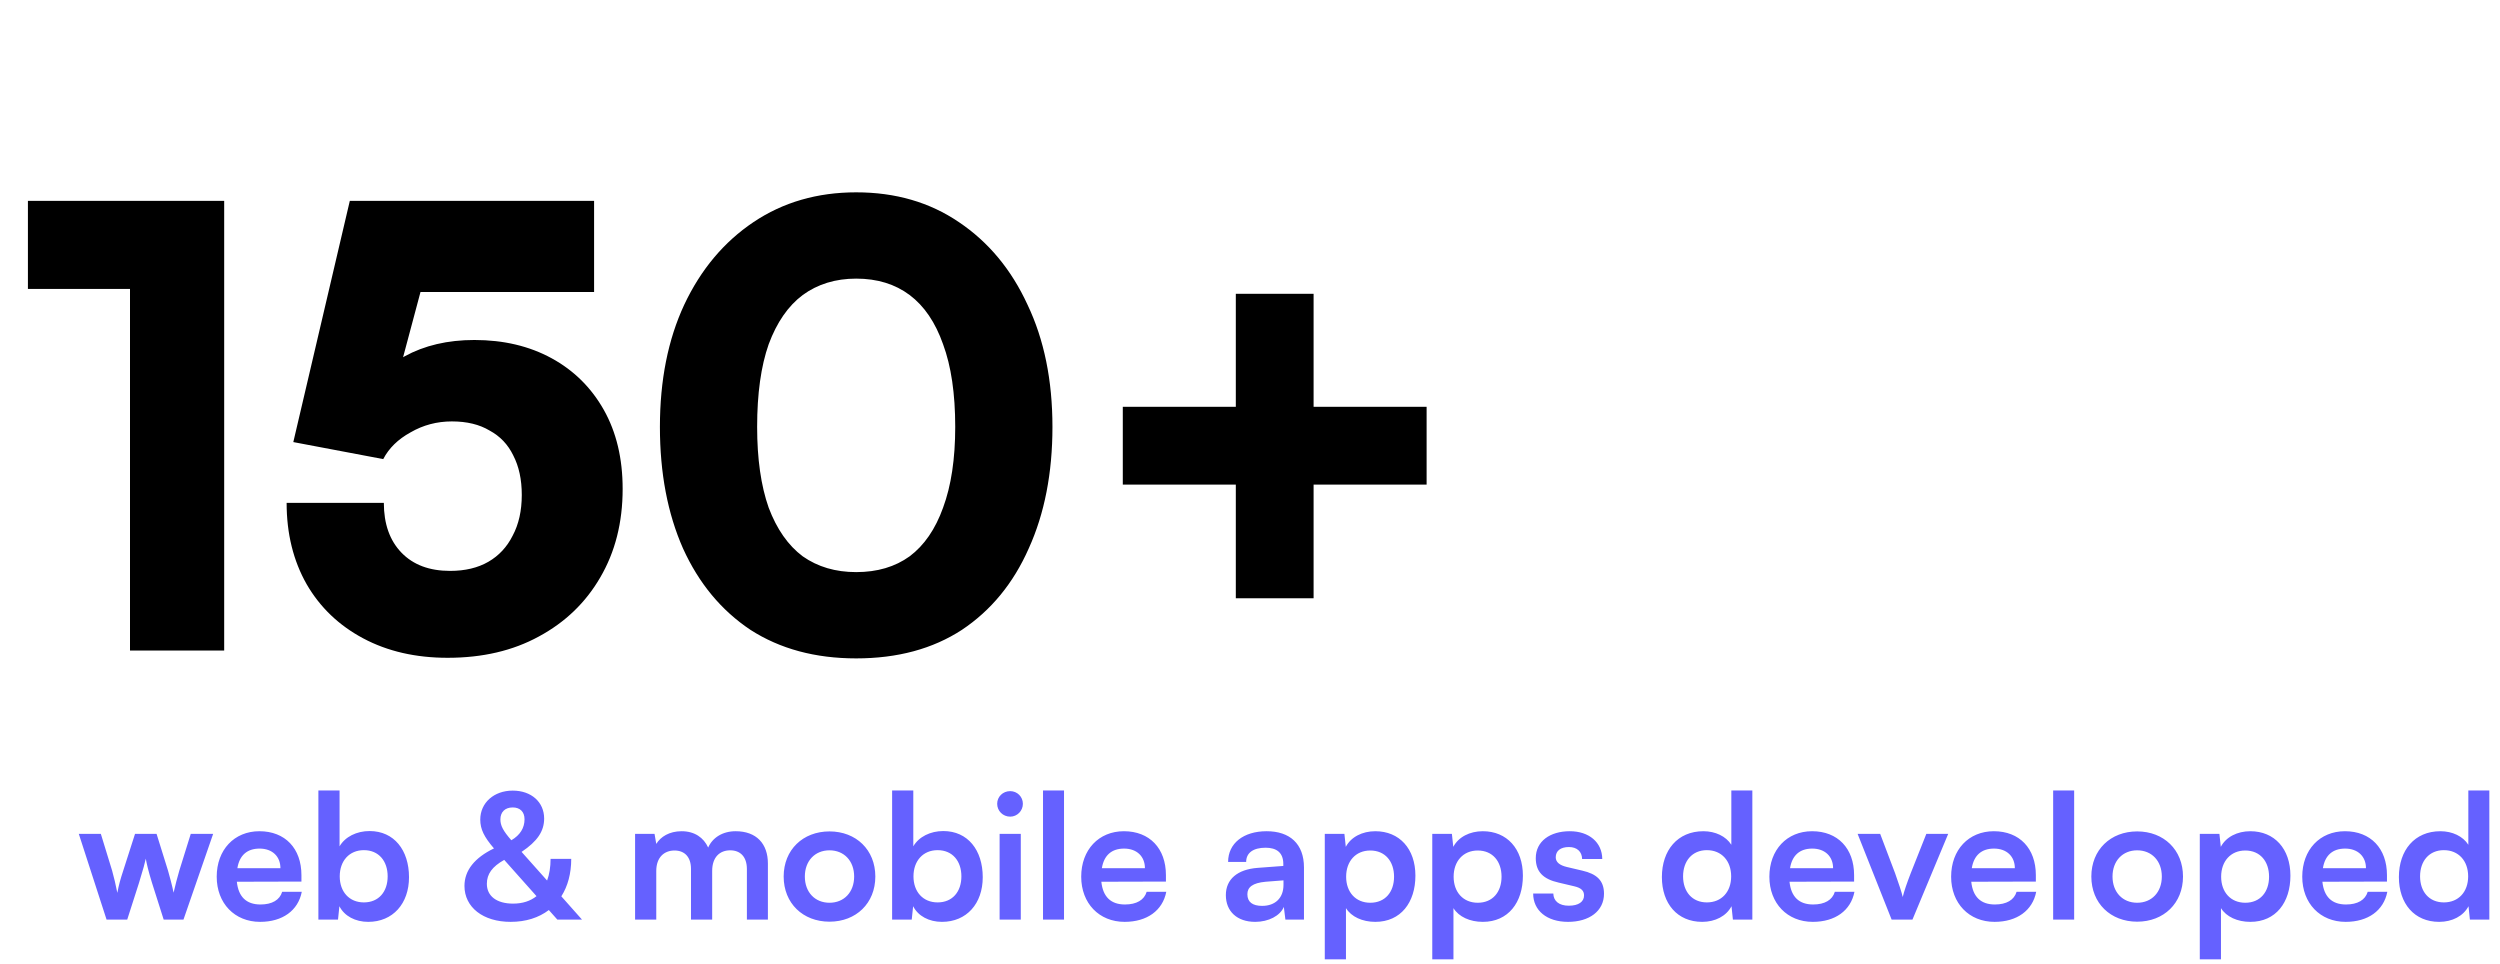
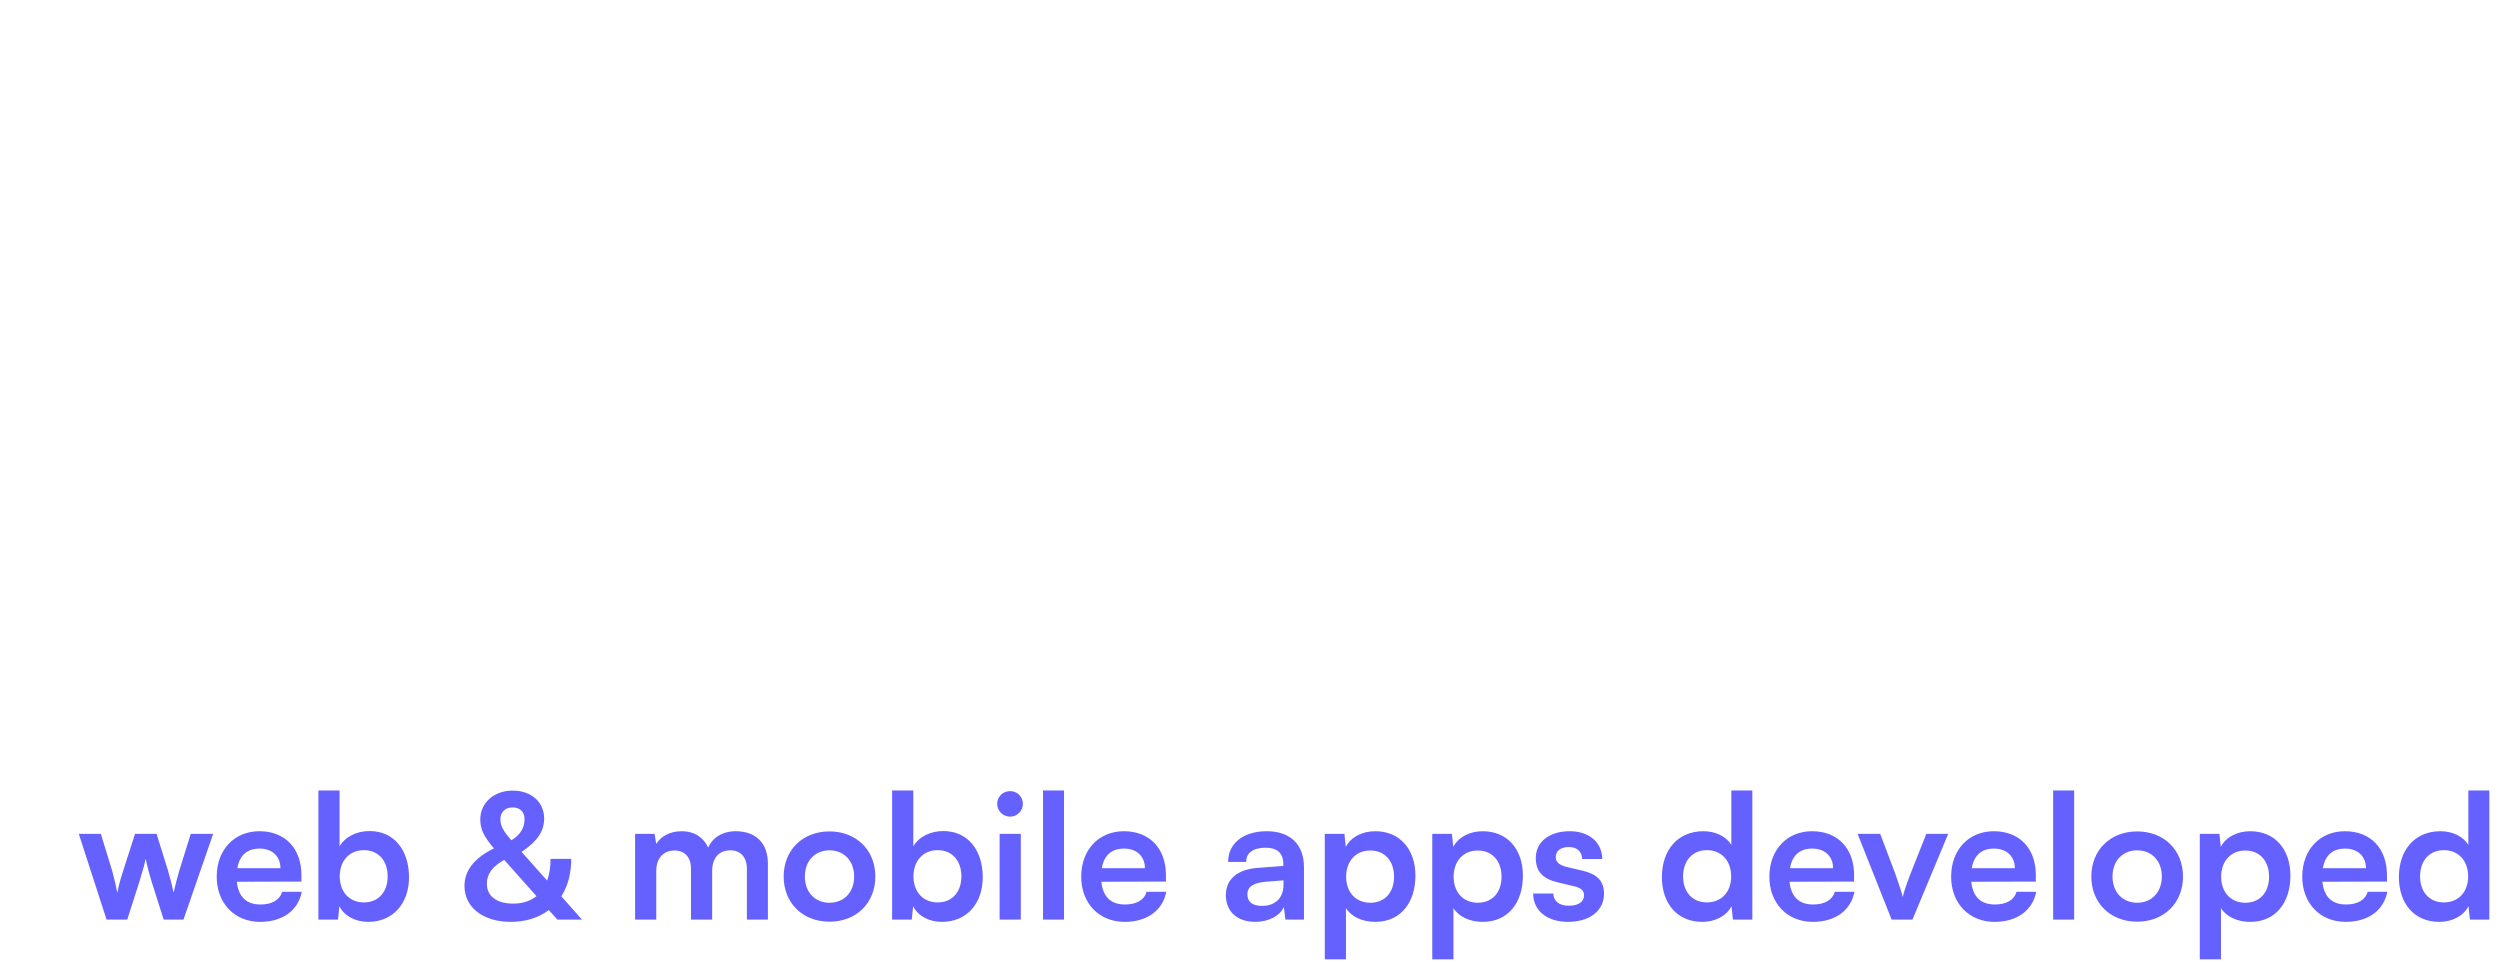
<svg xmlns="http://www.w3.org/2000/svg" width="288" height="111" viewBox="0 0 288 111" fill="none">
  <path d="M12.276 105.938L9.076 96.058H11.616L12.916 100.297C13.136 101.077 13.336 101.937 13.516 102.857C13.696 101.897 13.876 101.277 14.196 100.297L15.556 96.058H18.036L19.356 100.297C19.476 100.697 19.876 102.177 19.996 102.837C20.156 102.097 20.476 100.917 20.656 100.297L21.976 96.058H24.556L21.136 105.938H18.856L17.496 101.657C17.096 100.357 16.876 99.418 16.796 98.918C16.696 99.377 16.516 100.077 16.016 101.697L14.656 105.938H12.276ZM29.965 106.198C27.025 106.198 24.965 104.057 24.965 100.997C24.965 97.897 26.985 95.757 29.885 95.757C32.845 95.757 34.725 97.737 34.725 100.817V101.557L27.285 101.577C27.465 103.317 28.385 104.197 30.005 104.197C31.345 104.197 32.225 103.677 32.505 102.737H34.765C34.345 104.897 32.545 106.198 29.965 106.198ZM29.905 97.757C28.465 97.757 27.585 98.537 27.345 100.017H32.305C32.305 98.657 31.365 97.757 29.905 97.757ZM38.938 105.938H36.678V91.058H39.118V97.498C39.758 96.397 41.078 95.737 42.578 95.737C45.398 95.737 47.118 97.938 47.118 101.057C47.118 104.097 45.258 106.198 42.418 106.198C40.938 106.198 39.678 105.537 39.098 104.397L38.938 105.938ZM39.138 100.957C39.138 102.737 40.238 103.957 41.918 103.957C43.638 103.957 44.658 102.717 44.658 100.957C44.658 99.198 43.638 97.938 41.918 97.938C40.238 97.938 39.138 99.177 39.138 100.957ZM64.206 105.938L63.226 104.837C62.066 105.717 60.586 106.198 58.826 106.198C55.646 106.198 53.506 104.517 53.506 102.057C53.506 100.277 54.666 98.817 56.906 97.737C55.766 96.418 55.326 95.517 55.326 94.418C55.326 92.478 56.906 91.078 59.066 91.078C61.206 91.078 62.686 92.397 62.686 94.297C62.686 95.757 61.906 96.918 60.086 98.138L63.026 101.437C63.286 100.737 63.426 99.897 63.426 98.938H65.806C65.806 100.637 65.406 102.097 64.666 103.257L67.046 105.938H64.206ZM57.646 94.397C57.646 95.118 57.966 95.718 58.906 96.797C59.926 96.198 60.426 95.377 60.426 94.377C60.426 93.517 59.906 93.017 59.066 93.017C58.186 93.017 57.646 93.537 57.646 94.397ZM56.086 101.817C56.086 103.237 57.226 104.097 59.106 104.097C60.206 104.097 61.106 103.797 61.806 103.237L58.086 99.058C56.706 99.838 56.086 100.677 56.086 101.817ZM75.602 105.938H73.162V96.058H75.402L75.602 97.218C76.102 96.397 77.102 95.757 78.522 95.757C80.022 95.757 81.062 96.498 81.582 97.638C82.082 96.498 83.242 95.757 84.742 95.757C87.142 95.757 88.462 97.198 88.462 99.478V105.938H86.042V100.117C86.042 98.698 85.282 97.957 84.122 97.957C82.942 97.957 82.042 98.718 82.042 100.337V105.938H79.602V100.097C79.602 98.718 78.862 97.978 77.702 97.978C76.542 97.978 75.602 98.737 75.602 100.337V105.938ZM90.278 100.977C90.278 97.897 92.498 95.778 95.558 95.778C98.618 95.778 100.838 97.897 100.838 100.977C100.838 104.057 98.618 106.178 95.558 106.178C92.498 106.178 90.278 104.057 90.278 100.977ZM92.718 100.977C92.718 102.777 93.878 103.997 95.558 103.997C97.238 103.997 98.398 102.777 98.398 100.977C98.398 99.177 97.238 97.957 95.558 97.957C93.878 97.957 92.718 99.177 92.718 100.977ZM105.032 105.938H102.772V91.058H105.212V97.498C105.852 96.397 107.172 95.737 108.672 95.737C111.492 95.737 113.212 97.938 113.212 101.057C113.212 104.097 111.352 106.198 108.512 106.198C107.032 106.198 105.772 105.537 105.192 104.397L105.032 105.938ZM105.232 100.957C105.232 102.737 106.332 103.957 108.012 103.957C109.732 103.957 110.752 102.717 110.752 100.957C110.752 99.198 109.732 97.938 108.012 97.938C106.332 97.938 105.232 99.177 105.232 100.957ZM116.375 94.078C115.535 94.078 114.875 93.418 114.875 92.597C114.875 91.778 115.535 91.138 116.375 91.138C117.175 91.138 117.835 91.778 117.835 92.597C117.835 93.418 117.175 94.078 116.375 94.078ZM115.155 105.938V96.058H117.595V105.938H115.155ZM122.575 105.938H120.155V91.058H122.575V105.938ZM129.555 106.198C126.615 106.198 124.555 104.057 124.555 100.997C124.555 97.897 126.575 95.757 129.475 95.757C132.435 95.757 134.315 97.737 134.315 100.817V101.557L126.875 101.577C127.055 103.317 127.975 104.197 129.595 104.197C130.935 104.197 131.815 103.677 132.095 102.737H134.355C133.935 104.897 132.135 106.198 129.555 106.198ZM129.495 97.757C128.055 97.757 127.175 98.537 126.935 100.017H131.895C131.895 98.657 130.955 97.757 129.495 97.757ZM144.598 106.198C142.498 106.198 141.218 104.977 141.218 103.117C141.218 101.297 142.538 100.157 144.878 99.978L147.838 99.757V99.537C147.838 98.198 147.038 97.657 145.798 97.657C144.358 97.657 143.558 98.257 143.558 99.297H141.478C141.478 97.157 143.238 95.757 145.918 95.757C148.578 95.757 150.218 97.198 150.218 99.938V105.938H148.078L147.898 104.477C147.478 105.497 146.138 106.198 144.598 106.198ZM145.398 104.357C146.898 104.357 147.858 103.457 147.858 101.937V101.417L145.798 101.577C144.278 101.717 143.698 102.217 143.698 103.017C143.698 103.917 144.298 104.357 145.398 104.357ZM152.615 110.518V96.058H154.875L155.035 97.558C155.635 96.418 156.935 95.757 158.435 95.757C161.215 95.757 163.055 97.778 163.055 100.877C163.055 103.957 161.375 106.198 158.435 106.198C156.955 106.198 155.675 105.617 155.055 104.618V110.518H152.615ZM155.075 100.997C155.075 102.777 156.175 103.997 157.855 103.997C159.575 103.997 160.595 102.757 160.595 100.997C160.595 99.237 159.575 97.978 157.855 97.978C156.175 97.978 155.075 99.218 155.075 100.997ZM164.998 110.518V96.058H167.258L167.418 97.558C168.018 96.418 169.318 95.757 170.818 95.757C173.598 95.757 175.438 97.778 175.438 100.877C175.438 103.957 173.758 106.198 170.818 106.198C169.338 106.198 168.058 105.617 167.438 104.618V110.518H164.998ZM167.458 100.997C167.458 102.777 168.558 103.997 170.238 103.997C171.958 103.997 172.978 102.757 172.978 100.997C172.978 99.237 171.958 97.978 170.238 97.978C168.558 97.978 167.458 99.218 167.458 100.997ZM176.621 102.937H178.941C178.961 103.797 179.601 104.337 180.721 104.337C181.861 104.337 182.481 103.877 182.481 103.157C182.481 102.657 182.221 102.297 181.341 102.097L179.561 101.677C177.781 101.277 176.921 100.437 176.921 98.858C176.921 96.918 178.561 95.757 180.841 95.757C183.061 95.757 184.561 97.037 184.581 98.957H182.261C182.241 98.118 181.681 97.578 180.741 97.578C179.781 97.578 179.221 98.017 179.221 98.757C179.221 99.317 179.661 99.677 180.501 99.877L182.281 100.297C183.941 100.677 184.781 101.437 184.781 102.957C184.781 104.957 183.081 106.198 180.641 106.198C178.181 106.198 176.621 104.877 176.621 102.937ZM196.09 106.198C193.23 106.198 191.45 104.097 191.45 101.037C191.45 97.957 193.25 95.757 196.23 95.757C197.61 95.757 198.83 96.338 199.45 97.317V91.058H201.87V105.938H199.63L199.47 104.397C198.87 105.537 197.59 106.198 196.09 106.198ZM196.63 103.957C198.33 103.957 199.43 102.737 199.43 100.957C199.43 99.177 198.33 97.938 196.63 97.938C194.93 97.938 193.89 99.198 193.89 100.957C193.89 102.717 194.93 103.957 196.63 103.957ZM208.832 106.198C205.892 106.198 203.832 104.057 203.832 100.997C203.832 97.897 205.852 95.757 208.752 95.757C211.712 95.757 213.592 97.737 213.592 100.817V101.557L206.152 101.577C206.332 103.317 207.252 104.197 208.872 104.197C210.212 104.197 211.092 103.677 211.372 102.737H213.632C213.212 104.897 211.412 106.198 208.832 106.198ZM208.772 97.757C207.332 97.757 206.452 98.537 206.212 100.017H211.172C211.172 98.657 210.232 97.757 208.772 97.757ZM217.915 105.938L213.995 96.058H216.595L218.315 100.597C218.735 101.777 219.075 102.797 219.195 103.337C219.335 102.717 219.695 101.677 220.115 100.597L221.915 96.058H224.435L220.315 105.938H217.915ZM229.77 106.198C226.83 106.198 224.77 104.057 224.77 100.997C224.77 97.897 226.79 95.757 229.69 95.757C232.65 95.757 234.53 97.737 234.53 100.817V101.557L227.09 101.577C227.27 103.317 228.19 104.197 229.81 104.197C231.15 104.197 232.03 103.677 232.31 102.737H234.57C234.15 104.897 232.35 106.198 229.77 106.198ZM229.71 97.757C228.27 97.757 227.39 98.537 227.15 100.017H232.11C232.11 98.657 231.17 97.757 229.71 97.757ZM238.943 105.938H236.523V91.058H238.943V105.938ZM240.922 100.977C240.922 97.897 243.142 95.778 246.202 95.778C249.262 95.778 251.482 97.897 251.482 100.977C251.482 104.057 249.262 106.178 246.202 106.178C243.142 106.178 240.922 104.057 240.922 100.977ZM243.362 100.977C243.362 102.777 244.522 103.997 246.202 103.997C247.882 103.997 249.042 102.777 249.042 100.977C249.042 99.177 247.882 97.957 246.202 97.957C244.522 97.957 243.362 99.177 243.362 100.977ZM253.416 110.518V96.058H255.676L255.836 97.558C256.436 96.418 257.736 95.757 259.236 95.757C262.016 95.757 263.856 97.778 263.856 100.877C263.856 103.957 262.176 106.198 259.236 106.198C257.756 106.198 256.476 105.617 255.856 104.618V110.518H253.416ZM255.876 100.997C255.876 102.777 256.976 103.997 258.656 103.997C260.376 103.997 261.396 102.757 261.396 100.997C261.396 99.237 260.376 97.978 258.656 97.978C256.976 97.978 255.876 99.218 255.876 100.997ZM270.219 106.198C267.279 106.198 265.219 104.057 265.219 100.997C265.219 97.897 267.239 95.757 270.139 95.757C273.099 95.757 274.979 97.737 274.979 100.817V101.557L267.539 101.577C267.719 103.317 268.639 104.197 270.259 104.197C271.599 104.197 272.479 103.677 272.759 102.737H275.019C274.599 104.897 272.799 106.198 270.219 106.198ZM270.159 97.757C268.719 97.757 267.839 98.537 267.599 100.017H272.559C272.559 98.657 271.619 97.757 270.159 97.757ZM280.992 106.198C278.132 106.198 276.352 104.097 276.352 101.037C276.352 97.957 278.152 95.757 281.132 95.757C282.512 95.757 283.732 96.338 284.352 97.317V91.058H286.772V105.938H284.532L284.372 104.397C283.772 105.537 282.492 106.198 280.992 106.198ZM281.532 103.957C283.232 103.957 284.332 102.737 284.332 100.957C284.332 99.177 283.232 97.938 281.532 97.938C279.832 97.938 278.792 99.198 278.792 100.957C278.792 102.717 279.832 103.957 281.532 103.957Z" fill="#6561FF" />
-   <path d="M14.976 33.288H3.216V23.137H25.826V74.938H14.976V33.288ZM51.569 75.778C47.882 75.778 44.639 75.031 41.839 73.537C39.039 72.044 36.869 69.968 35.329 67.308C33.789 64.601 33.019 61.474 33.019 57.928H44.219C44.219 60.354 44.896 62.267 46.249 63.667C47.602 65.067 49.469 65.767 51.849 65.767C53.576 65.767 55.046 65.418 56.259 64.718C57.472 64.017 58.406 63.014 59.059 61.708C59.759 60.401 60.109 58.837 60.109 57.017C60.109 55.244 59.782 53.727 59.129 52.468C58.522 51.208 57.612 50.251 56.399 49.597C55.232 48.898 53.786 48.547 52.059 48.547C50.332 48.547 48.746 48.968 47.299 49.807C45.852 50.601 44.802 51.627 44.149 52.888L33.789 50.928L40.299 23.137H68.439V33.638H46.319L49.189 30.837L45.619 44.208L41.839 46.377C42.772 44.091 44.359 42.318 46.599 41.057C48.886 39.797 51.569 39.167 54.649 39.167C58.009 39.167 60.972 39.867 63.539 41.267C66.106 42.667 68.112 44.651 69.559 47.218C71.006 49.784 71.729 52.818 71.729 56.318C71.729 60.191 70.866 63.597 69.139 66.537C67.459 69.431 65.102 71.694 62.069 73.328C59.082 74.961 55.582 75.778 51.569 75.778ZM76.022 49.178C76.022 43.811 76.955 39.121 78.822 35.108C80.735 31.047 83.395 27.874 86.802 25.587C90.209 23.301 94.152 22.157 98.632 22.157C103.159 22.157 107.102 23.301 110.462 25.587C113.869 27.874 116.505 31.047 118.372 35.108C120.285 39.121 121.242 43.811 121.242 49.178C121.242 54.498 120.332 59.164 118.512 63.178C116.739 67.191 114.172 70.317 110.812 72.558C107.452 74.751 103.392 75.847 98.632 75.847C93.919 75.847 89.859 74.751 86.452 72.558C83.092 70.317 80.502 67.191 78.682 63.178C76.909 59.164 76.022 54.498 76.022 49.178ZM87.222 49.178C87.222 52.864 87.665 55.968 88.552 58.487C89.485 60.961 90.792 62.828 92.472 64.088C94.199 65.301 96.252 65.907 98.632 65.907C101.059 65.907 103.112 65.301 104.792 64.088C106.472 62.828 107.755 60.961 108.642 58.487C109.575 55.968 110.042 52.864 110.042 49.178C110.042 45.351 109.575 42.178 108.642 39.657C107.755 37.138 106.472 35.248 104.792 33.987C103.112 32.727 101.059 32.097 98.632 32.097C96.252 32.097 94.199 32.727 92.472 33.987C90.792 35.248 89.485 37.138 88.552 39.657C87.665 42.178 87.222 45.351 87.222 49.178ZM151.326 33.847V68.918H142.366V33.847H151.326ZM129.346 46.867H164.346V55.828H129.346V46.867Z" fill="black" />
</svg>